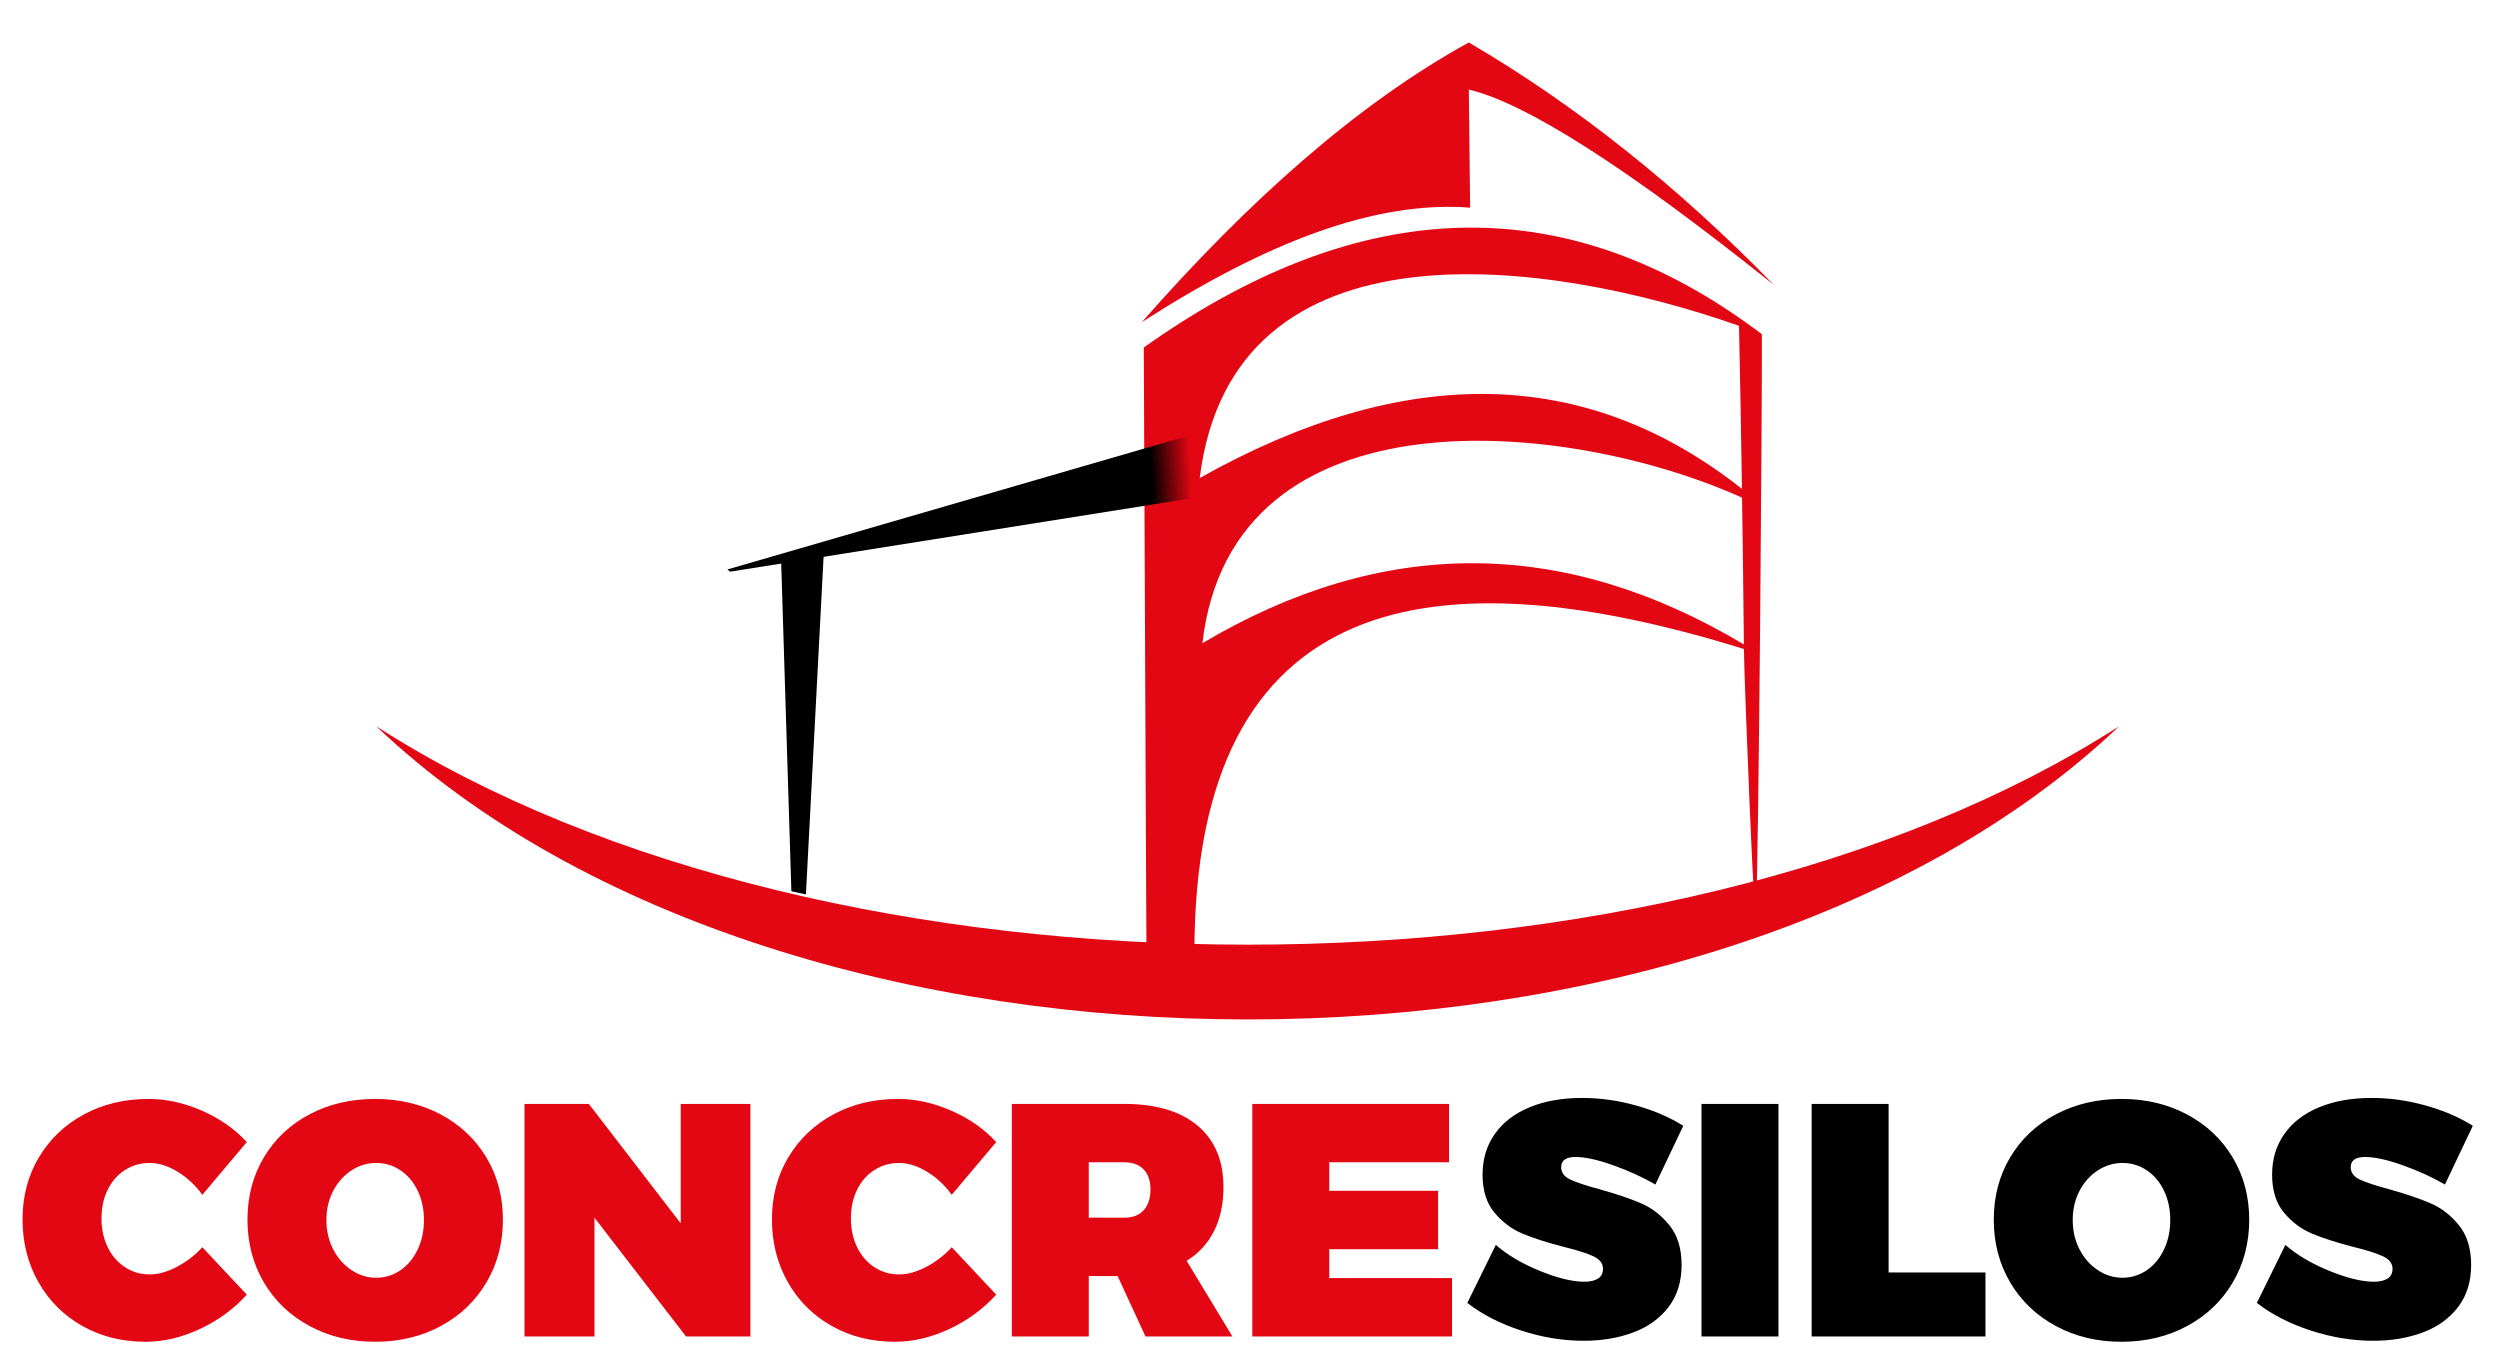
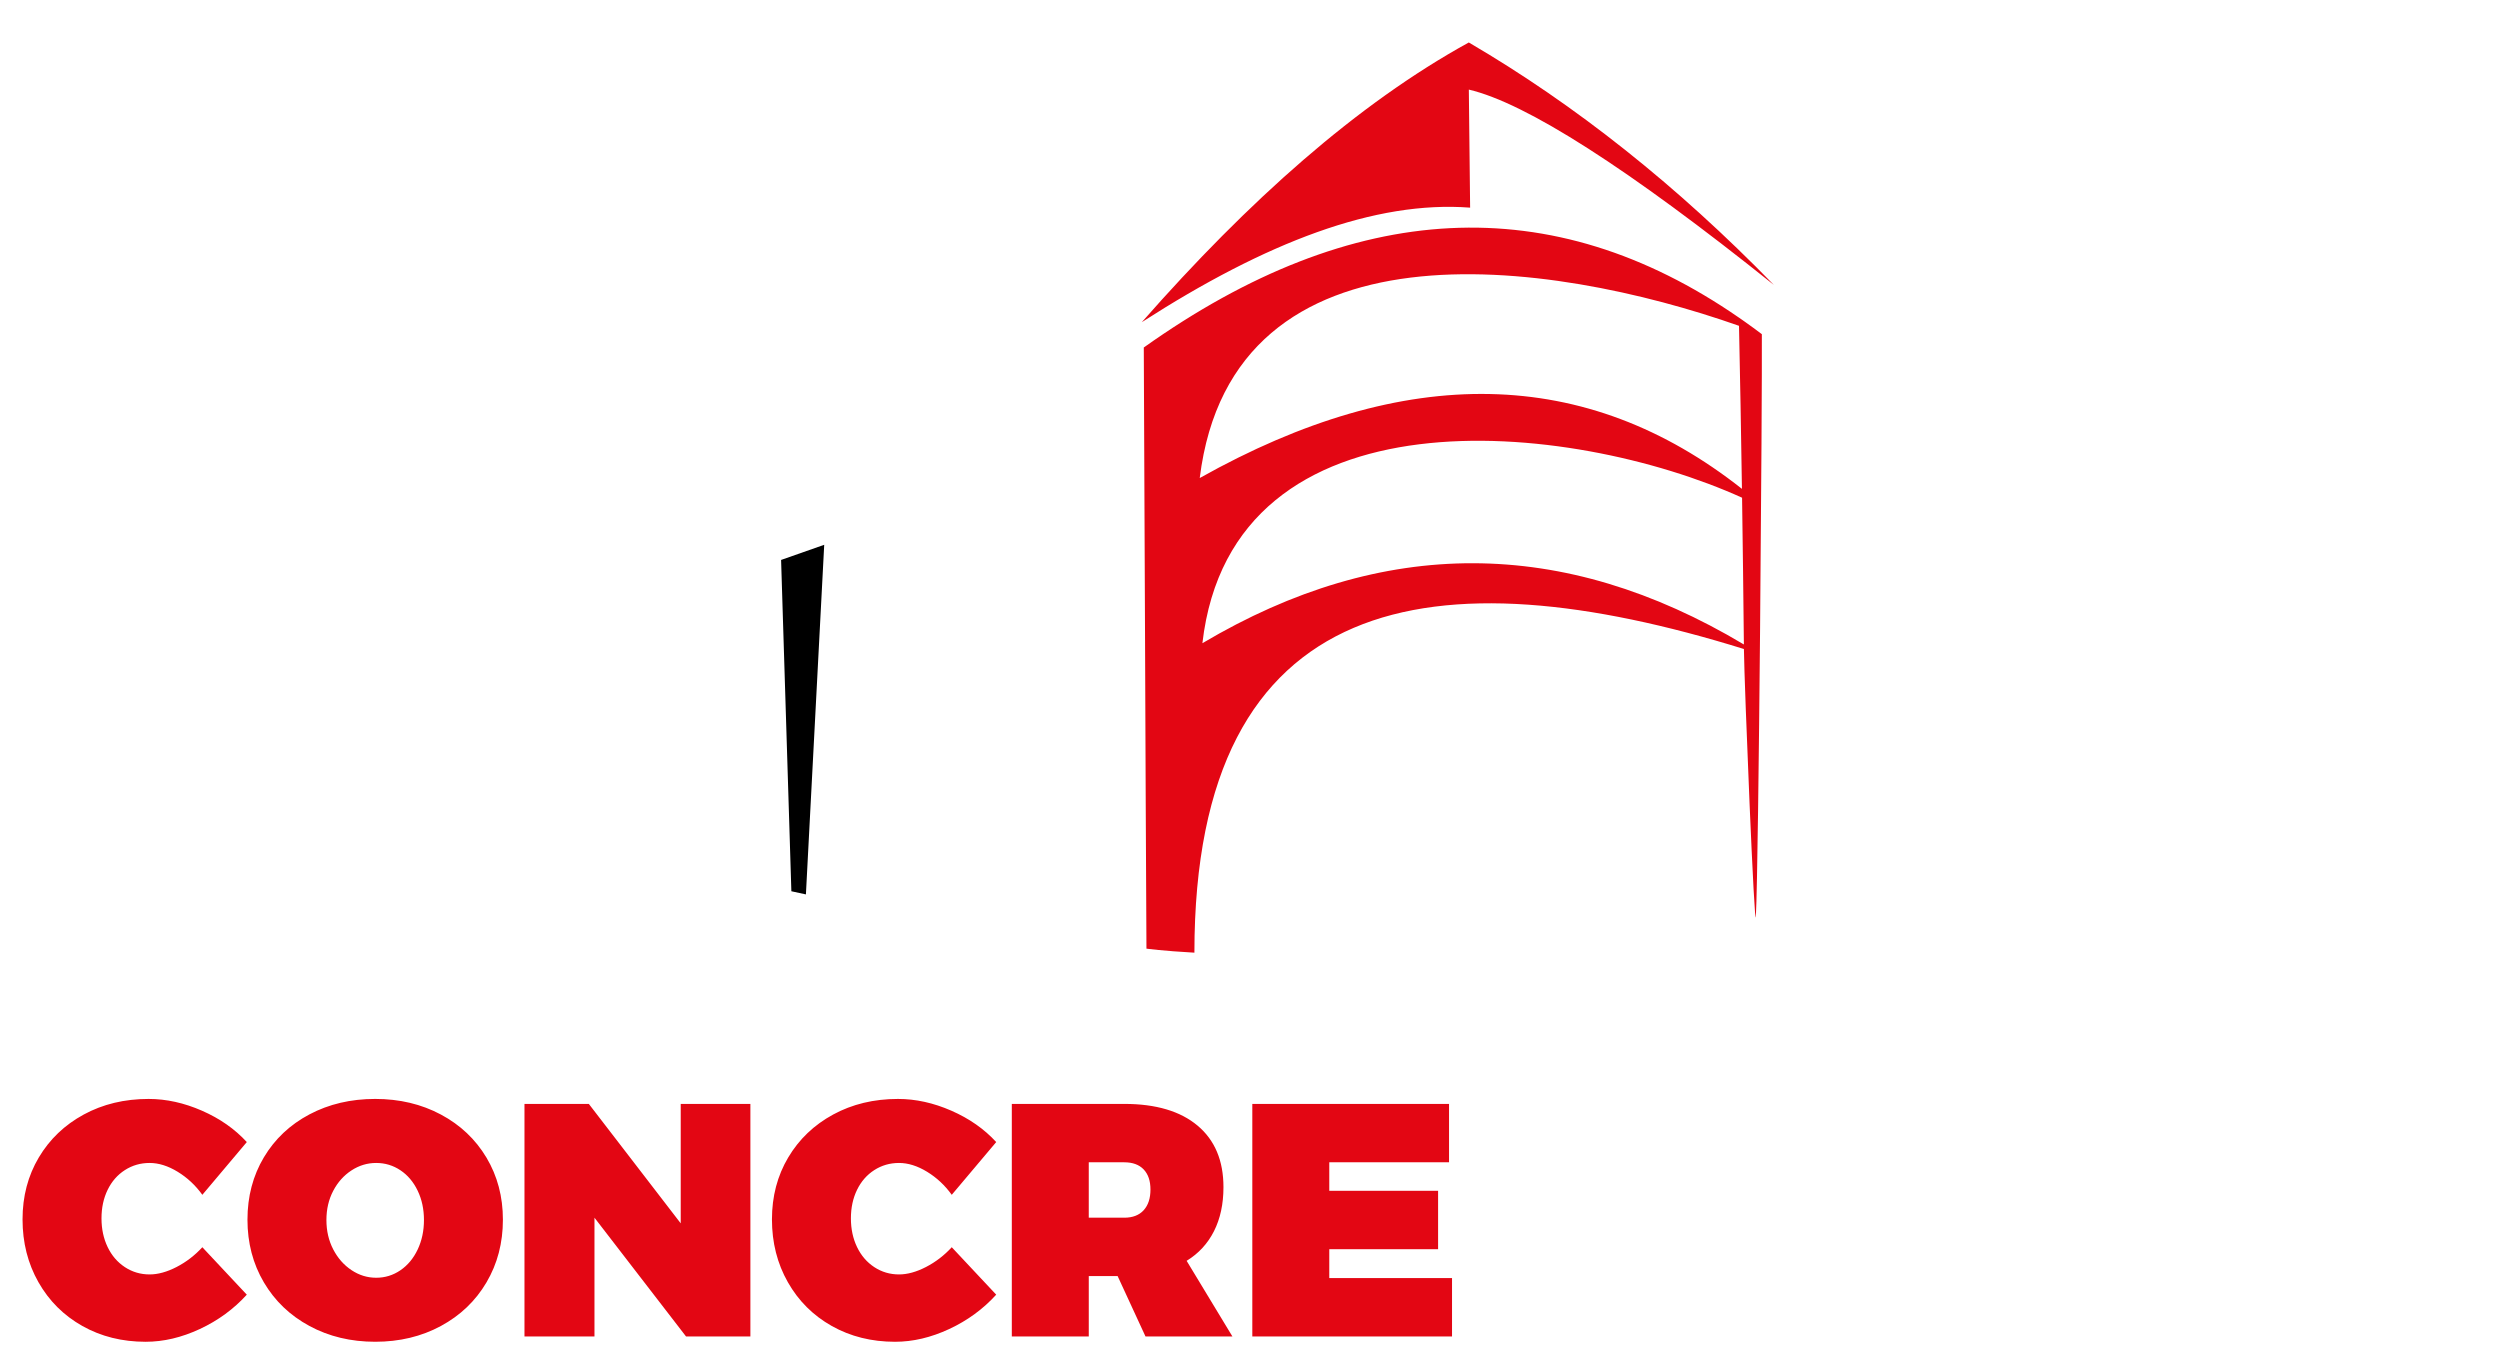
<svg xmlns="http://www.w3.org/2000/svg" version="1.1" id="Camada_1" x="0px" y="0px" viewBox="0 0 536.89 294.276" style="enable-background:new 0 0 536.89 294.276;" xml:space="preserve">
  <path style="fill:#E30613;" d="M268.942,237.071h42.248v12.539h-25.719v6.127h23.368v12.539h-23.368v6.198h26.36v12.539h-42.889  V237.071z M233.819,261.508h7.623c1.805,0,3.194-0.534,4.168-1.603c0.973-1.069,1.46-2.553,1.46-4.453  c0-1.852-0.487-3.289-1.46-4.31c-0.974-1.021-2.363-1.532-4.168-1.532h-7.623V261.508z M246.002,287.013l-5.984-12.966h-6.198  v12.966h-16.529v-49.942h24.152c6.792,0,12.04,1.555,15.745,4.666c3.705,3.111,5.557,7.516,5.557,13.216  c0,3.61-0.677,6.756-2.03,9.44c-1.354,2.684-3.313,4.809-5.878,6.376l9.832,16.244H246.002z M204.395,256.592  c-1.472-2.042-3.241-3.693-5.307-4.952c-2.066-1.259-4.073-1.888-6.02-1.888s-3.717,0.51-5.308,1.532  c-1.591,1.021-2.826,2.434-3.705,4.239s-1.318,3.847-1.318,6.127c0,2.28,0.439,4.334,1.318,6.163  c0.879,1.829,2.114,3.265,3.705,4.31c1.591,1.045,3.361,1.568,5.308,1.568c1.805,0,3.74-0.534,5.806-1.603s3.907-2.482,5.521-4.239  l9.547,10.188c-2.802,3.087-6.162,5.545-10.081,7.374c-3.918,1.829-7.801,2.743-11.648,2.743c-5.035,0-9.559-1.128-13.572-3.384  c-4.014-2.256-7.16-5.391-9.44-9.404s-3.42-8.514-3.42-13.501c0-4.939,1.164-9.368,3.491-13.287  c2.327-3.918,5.545-6.994,9.654-9.226c4.108-2.232,8.751-3.348,13.928-3.348c3.799,0,7.623,0.843,11.47,2.529  s7.053,3.93,9.618,6.733L204.395,256.592z M146.189,237.071h14.961v49.942h-13.821l-19.663-25.505v25.505h-15.032v-49.942h13.821  l19.734,25.648V237.071z M80.787,249.752c-1.9,0-3.669,0.534-5.308,1.603s-2.945,2.529-3.918,4.382  c-0.974,1.852-1.461,3.942-1.461,6.269c0,2.327,0.487,4.429,1.461,6.305c0.973,1.876,2.28,3.361,3.918,4.453  c1.639,1.092,3.408,1.639,5.308,1.639s3.633-0.534,5.201-1.603c1.567-1.069,2.802-2.553,3.705-4.453  c0.902-1.9,1.354-4.014,1.354-6.341s-0.451-4.429-1.354-6.305c-0.902-1.876-2.137-3.337-3.705-4.382  C84.421,250.275,82.687,249.752,80.787,249.752z M80.573,236.002c5.225,0,9.927,1.116,14.106,3.348s7.445,5.32,9.796,9.262  c2.351,3.942,3.527,8.383,3.527,13.323c0,4.987-1.176,9.475-3.527,13.465s-5.616,7.112-9.796,9.368s-8.882,3.384-14.106,3.384  s-9.927-1.128-14.106-3.384c-4.18-2.256-7.445-5.379-9.796-9.368c-2.351-3.99-3.527-8.478-3.527-13.465s1.176-9.452,3.527-13.394  s5.616-7.017,9.796-9.226C70.647,237.106,75.349,236.002,80.573,236.002z M43.455,256.592c-1.472-2.042-3.241-3.693-5.308-4.952  c-2.066-1.259-4.073-1.888-6.02-1.888s-3.717,0.51-5.308,1.532c-1.591,1.021-2.826,2.434-3.705,4.239s-1.318,3.847-1.318,6.127  c0,2.28,0.439,4.334,1.318,6.163c0.879,1.829,2.114,3.265,3.705,4.31c1.591,1.045,3.361,1.568,5.308,1.568  c1.805,0,3.74-0.534,5.806-1.603s3.907-2.482,5.521-4.239l9.547,10.188c-2.802,3.087-6.163,5.545-10.081,7.374  c-3.918,1.829-7.801,2.743-11.648,2.743c-5.035,0-9.559-1.128-13.572-3.384c-4.014-2.256-7.16-5.391-9.44-9.404  s-3.42-8.514-3.42-13.501c0-4.939,1.164-9.368,3.491-13.287c2.327-3.918,5.545-6.994,9.654-9.226  c4.108-2.232,8.751-3.348,13.928-3.348c3.799,0,7.623,0.843,11.47,2.529s7.053,3.93,9.618,6.733L43.455,256.592z" />
-   <path d="M525.064,254.383c-2.707-1.567-5.723-2.945-9.048-4.132c-3.325-1.188-6.032-1.781-8.122-1.781  c-2.042,0-3.063,0.736-3.063,2.208c0,1.14,0.653,2.019,1.959,2.636c1.306,0.618,3.384,1.306,6.234,2.066  c3.562,0.998,6.519,1.995,8.87,2.992s4.405,2.577,6.163,4.738s2.636,4.999,2.636,8.514c0,3.61-0.938,6.638-2.814,9.084  c-1.876,2.446-4.405,4.263-7.587,5.45c-3.182,1.187-6.721,1.781-10.615,1.781c-4.417,0-8.87-0.724-13.358-2.173  s-8.371-3.432-11.648-5.949l6.127-12.468c2.518,2.185,5.676,4.049,9.476,5.593c3.799,1.543,6.982,2.315,9.547,2.315  c1.235,0,2.209-0.226,2.921-0.677s1.069-1.152,1.069-2.102c0-1.14-0.677-2.03-2.031-2.672c-1.354-0.641-3.479-1.318-6.376-2.03  c-3.515-0.902-6.448-1.84-8.799-2.814c-2.351-0.973-4.382-2.482-6.091-4.524c-1.71-2.042-2.565-4.774-2.565-8.193  c0-3.324,0.879-6.234,2.636-8.727c1.758-2.493,4.251-4.405,7.481-5.735c3.23-1.33,6.982-1.995,11.257-1.995  c3.894,0,7.777,0.546,11.648,1.638s7.231,2.541,10.081,4.346L525.064,254.383z M455.815,249.752c-1.9,0-3.669,0.534-5.308,1.603  s-2.945,2.529-3.918,4.382c-0.974,1.852-1.461,3.942-1.461,6.269c0,2.327,0.487,4.429,1.461,6.305  c0.973,1.876,2.28,3.361,3.918,4.453c1.639,1.092,3.408,1.639,5.308,1.639s3.633-0.534,5.201-1.603  c1.567-1.069,2.802-2.553,3.705-4.453c0.902-1.9,1.354-4.014,1.354-6.341s-0.451-4.429-1.354-6.305s-2.137-3.337-3.705-4.382  C459.449,250.275,457.715,249.752,455.815,249.752z M455.602,236.002c5.225,0,9.927,1.116,14.106,3.348s7.445,5.32,9.796,9.262  c2.351,3.942,3.527,8.383,3.527,13.323c0,4.987-1.175,9.475-3.527,13.465c-2.351,3.99-5.616,7.112-9.796,9.368  s-8.882,3.384-14.106,3.384s-9.927-1.128-14.106-3.384c-4.18-2.256-7.445-5.379-9.796-9.368c-2.351-3.99-3.526-8.478-3.526-13.465  s1.175-9.452,3.526-13.394s5.616-7.017,9.796-9.226C445.675,237.106,450.377,236.002,455.602,236.002z M389.06,237.071h16.529  v36.192h20.803v13.75H389.06V237.071z M365.407,237.071h16.529v49.942h-16.529V237.071z M355.504,254.383  c-2.707-1.567-5.723-2.945-9.048-4.132c-3.325-1.188-6.032-1.781-8.122-1.781c-2.042,0-3.063,0.736-3.063,2.208  c0,1.14,0.653,2.019,1.959,2.636c1.306,0.618,3.384,1.306,6.234,2.066c3.562,0.998,6.519,1.995,8.87,2.992  c2.351,0.997,4.405,2.577,6.163,4.738s2.636,4.999,2.636,8.514c0,3.61-0.938,6.638-2.814,9.084s-4.405,4.263-7.587,5.45  s-6.721,1.781-10.615,1.781c-4.417,0-8.87-0.724-13.358-2.173s-8.371-3.432-11.648-5.949l6.127-12.468  c2.517,2.185,5.676,4.049,9.476,5.593c3.8,1.543,6.982,2.315,9.547,2.315c1.235,0,2.209-0.226,2.921-0.677  c0.712-0.451,1.069-1.152,1.069-2.102c0-1.14-0.677-2.03-2.03-2.672c-1.354-0.641-3.479-1.318-6.376-2.03  c-3.515-0.902-6.448-1.84-8.799-2.814c-2.351-0.973-4.382-2.482-6.091-4.524c-1.71-2.042-2.565-4.774-2.565-8.193  c0-3.324,0.879-6.234,2.636-8.727c1.758-2.493,4.251-4.405,7.481-5.735c3.23-1.33,6.982-1.995,11.257-1.995  c3.895,0,7.777,0.546,11.648,1.638s7.231,2.541,10.081,4.346L355.504,254.383z" />
  <path style="fill-rule:evenodd;clip-rule:evenodd;fill:#E30613;" d="M315.441,19.241c12.279,2.88,34.201,16.885,65.5,41.944  c-20.764-21.313-42.601-38.668-65.507-52.063c-23.992,13.209-47.305,33.997-70.228,60.073C271.931,52,295.34,43.036,315.718,44.594  L315.441,19.241z M374.121,106.886c-36.772-16.671-109.495-24.338-115.899,31.247c38.768-22.992,77.531-22.898,116.287,0.272  C374.398,127.515,374.269,117.007,374.121,106.886z M373.462,69.972c-40.66-14.333-108.798-24.178-115.812,32.69  c44.229-24.834,83.043-24.056,116.442,2.324C373.909,92.746,373.7,81.075,373.462,69.972z M256.506,204.592  c-6.865-0.382-10.298-0.864-10.298-0.864c-0.237-41.942-0.353-87.157-0.573-129.1c45.067-32.029,87.662-34.168,127.789-6.432V68.19  l0.918,0.641l0.082,0.058l0.082,0.058l0.081,0.057l0.081,0.058c1.327,0.937,2.559,1.84,3.698,2.705  c0.092,13.341-0.669,113.336-1.279,124.949c-0.256,4.864-2.494-49.805-2.57-57.337C308.346,118.822,256.506,126.094,256.506,204.592  z" />
  <polygon points="169.951,191.402 167.745,120.251 177.005,116.998 173.074,192.079 " />
-   <path style="fill-rule:evenodd;clip-rule:evenodd;fill:#E30613;" d="M455.104,155.963c-88.441,83.959-285.875,83.959-374.317,0  C178.084,218.51,357.808,218.51,455.104,155.963" />
  <linearGradient id="SVGID_1_" gradientUnits="userSpaceOnUse" x1="157.76" y1="111.238" x2="256.017" y2="104.786">
    <stop offset="0.913" style="stop-color:#000000" />
    <stop offset="1" style="stop-color:#E30613" />
  </linearGradient>
-   <polygon style="fill:url(#SVGID_1_);" points="256.129,93.307 156.208,122.297 156.802,122.772 255.416,107.089 " />
</svg>